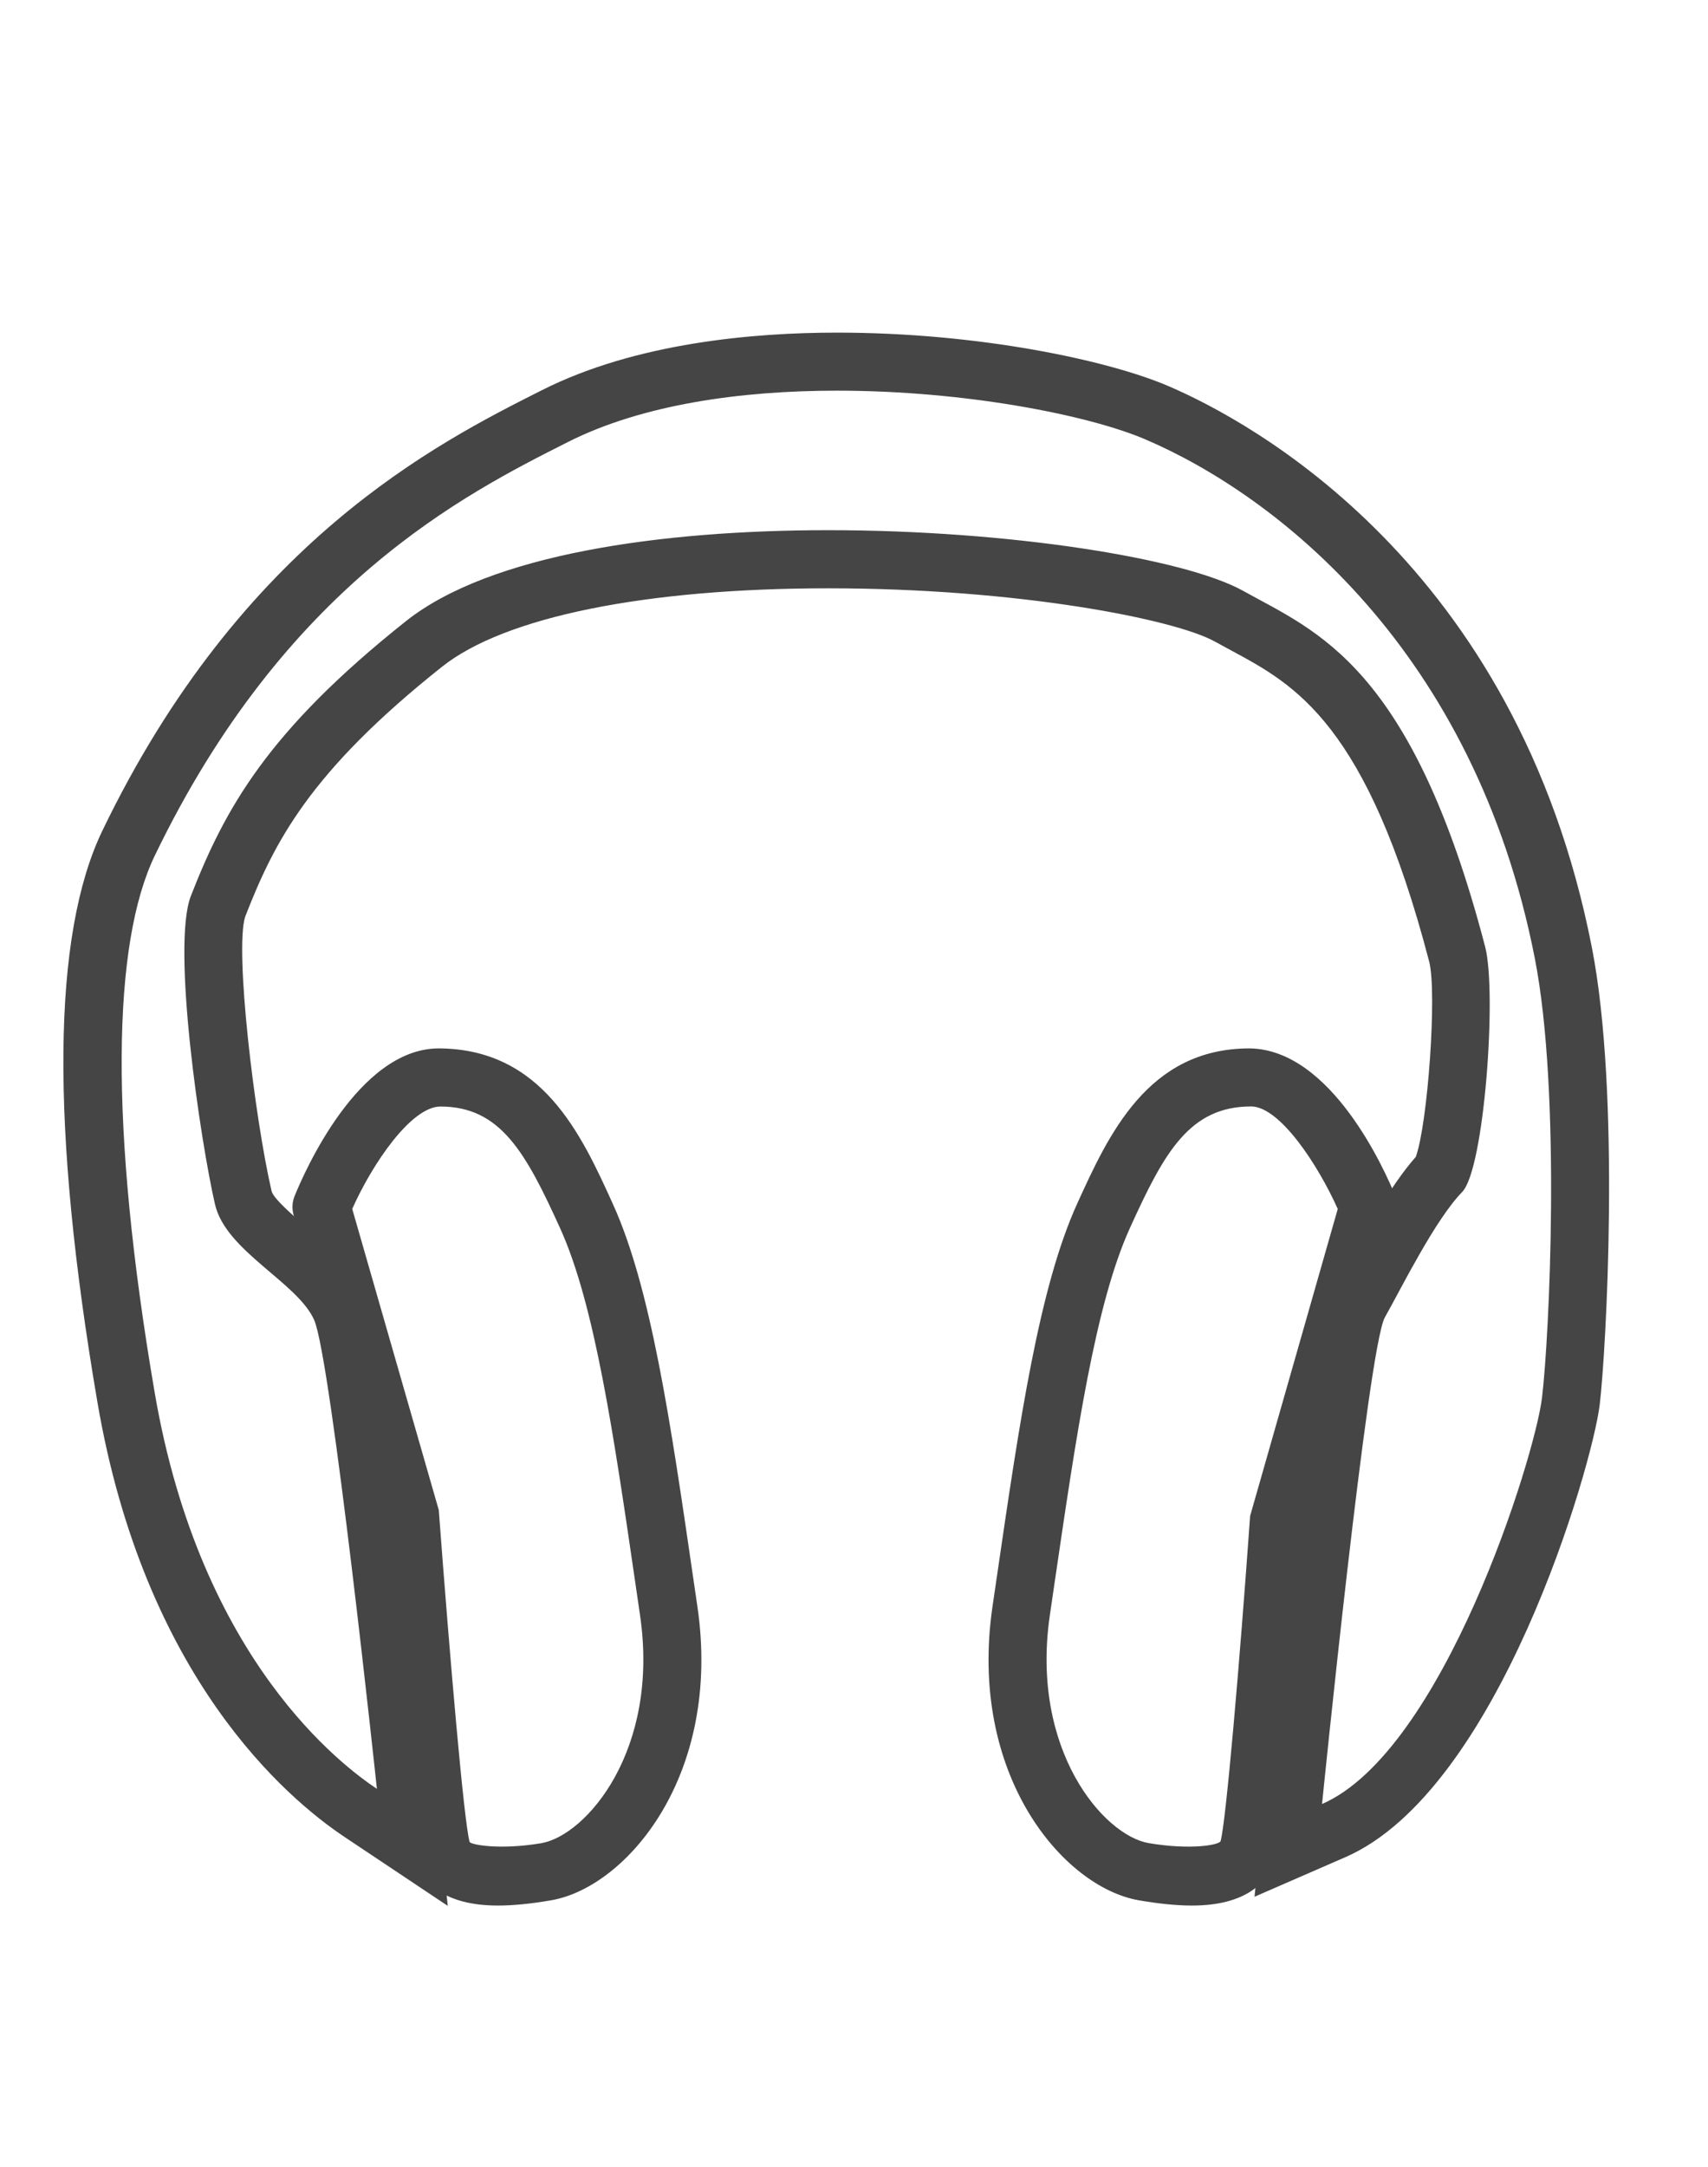
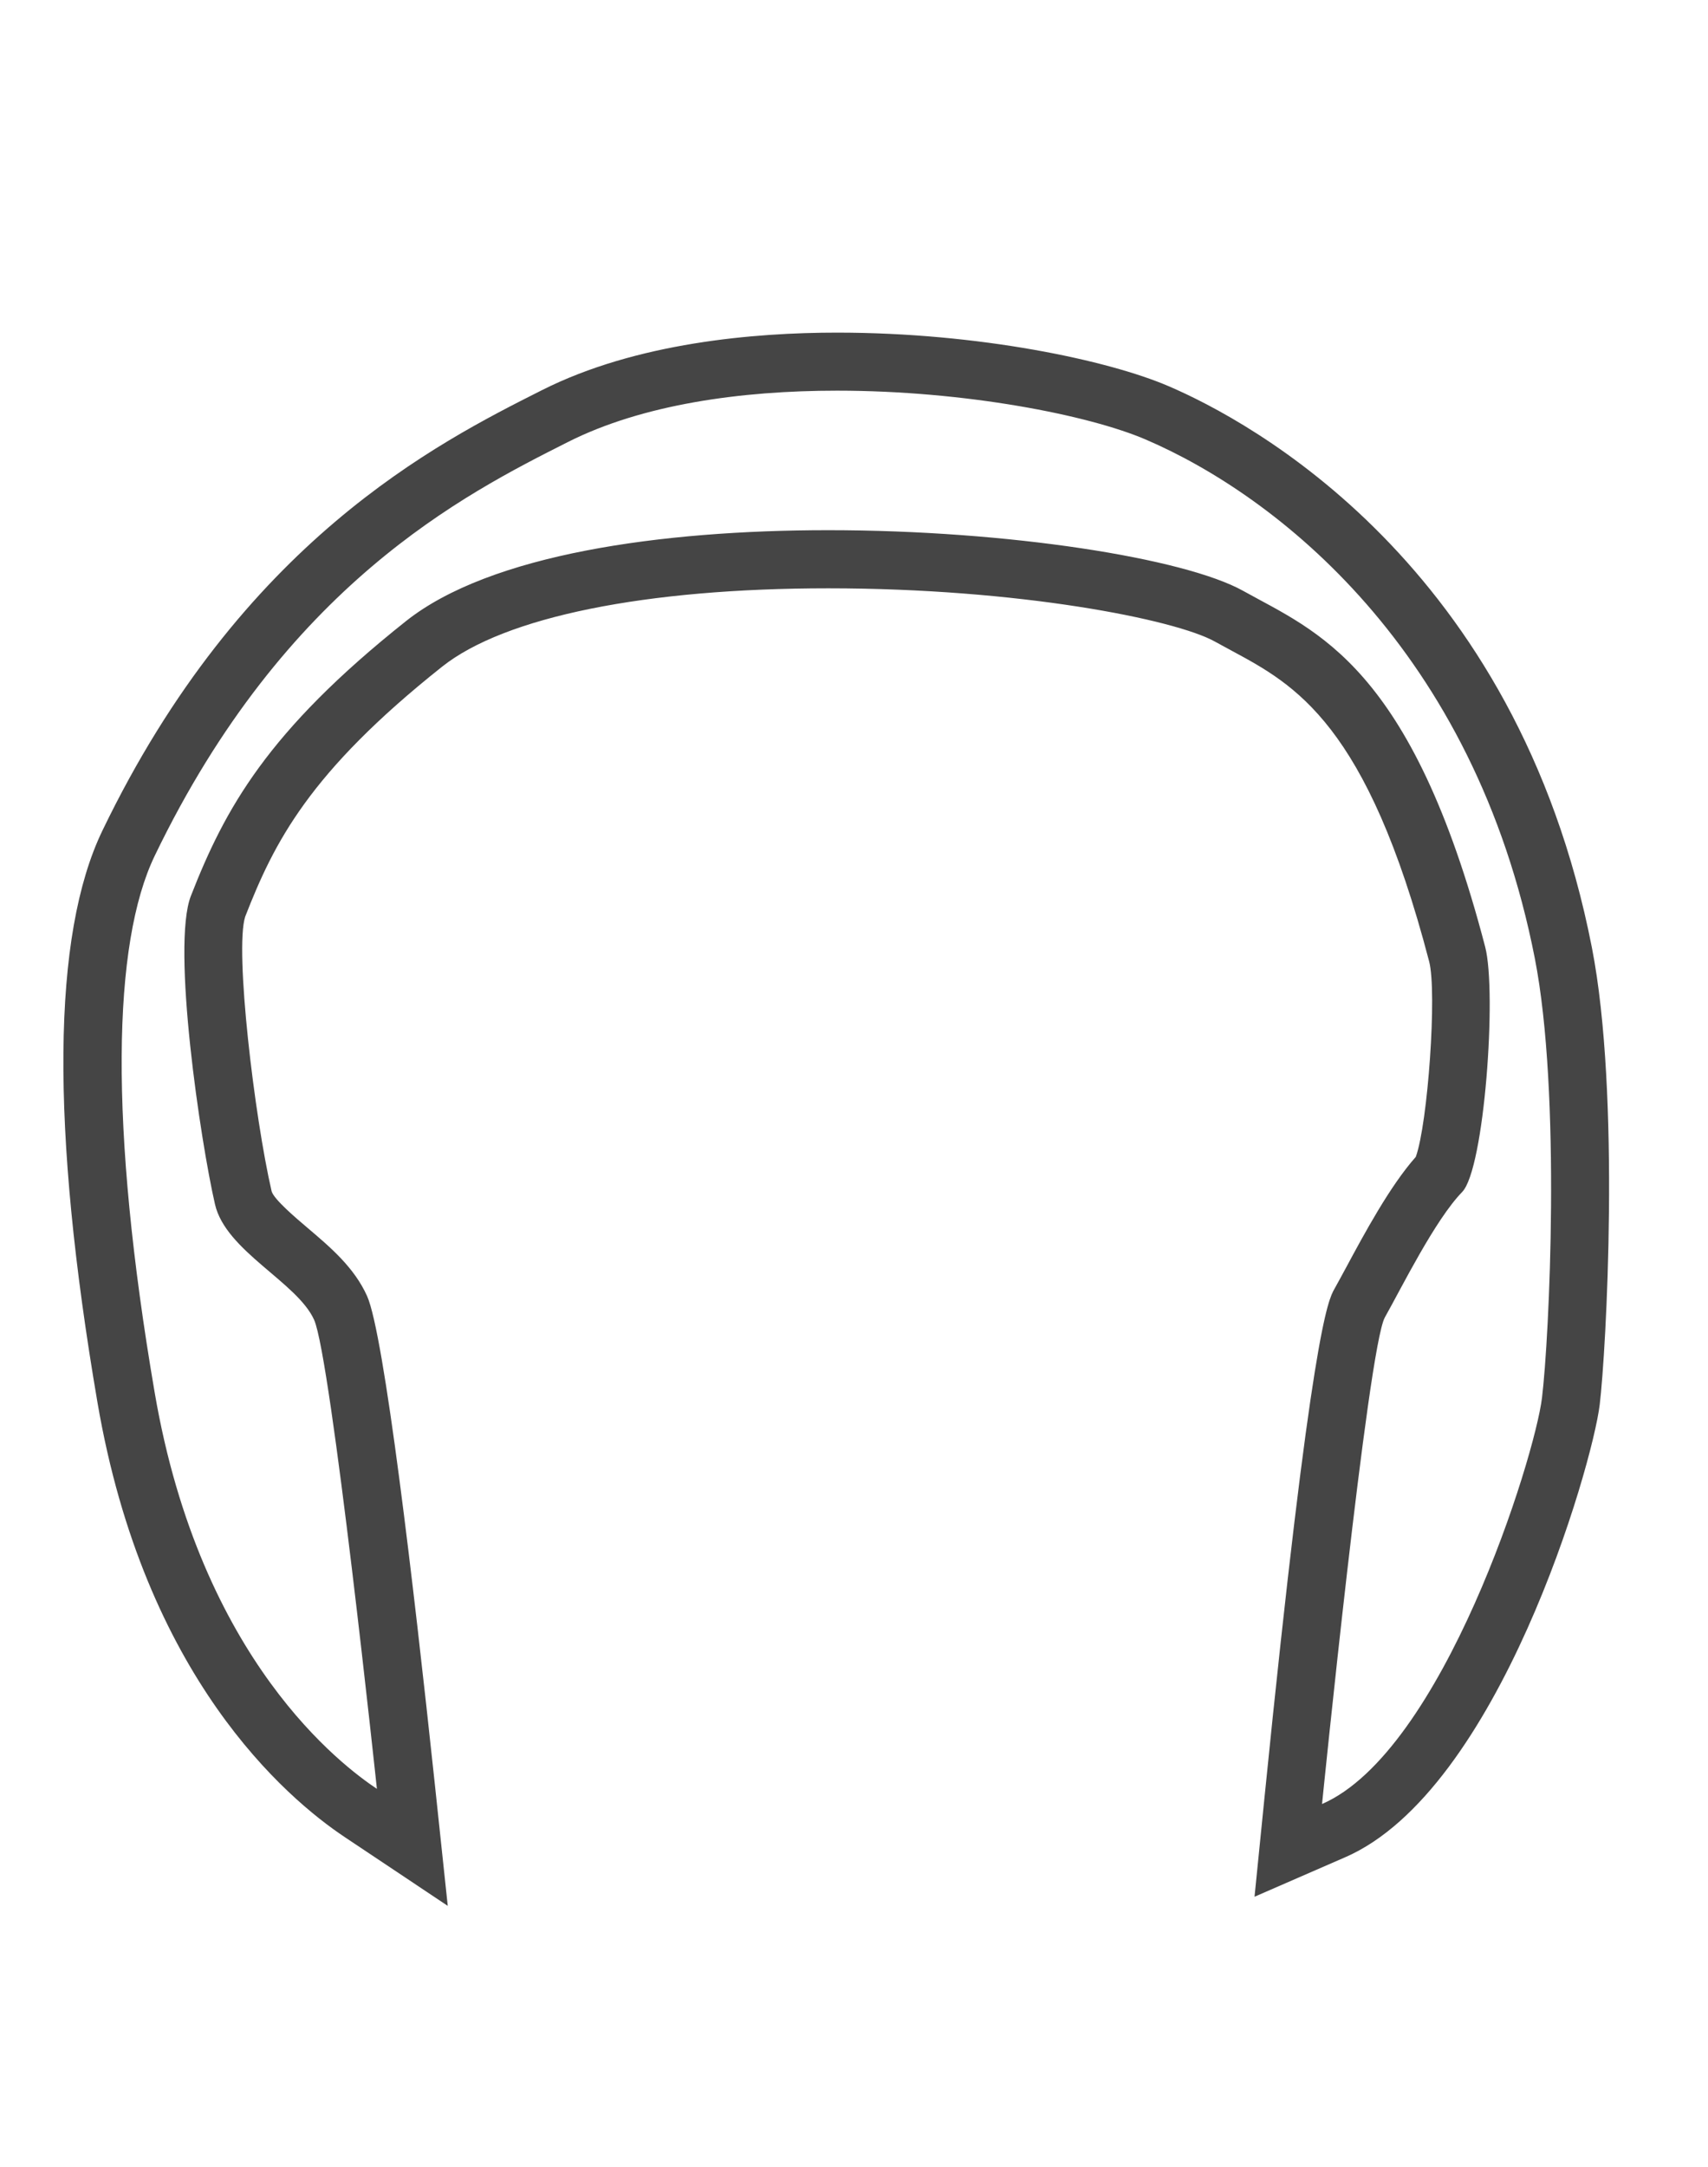
<svg xmlns="http://www.w3.org/2000/svg" version="1.1" id="Layer_2" x="0px" y="0px" width="22.083px" height="28px" viewBox="0 0 22.083 28" enable-background="new 0 0 22.083 28" xml:space="preserve">
  <g>
    <g>
      <g>
        <path fill="#454545" d="M10.822,5.048c1.655,0,3.253,0.315,3.99,0.631c1.688,0.724,4.25,2.712,5.032,6.705     c0.341,1.741,0.187,4.898,0.093,5.676c-0.094,0.778-1.281,4.57-2.844,5.251c0,0,0.594-5.899,0.812-6.288     c0.219-0.389,0.649-1.26,1-1.621c0.287-0.295,0.45-2.579,0.297-3.167c-0.953-3.65-2.185-4.073-3.129-4.6     c-0.757-0.422-3.033-0.784-5.365-0.784c-2.162,0-4.371,0.311-5.459,1.175c-1.792,1.423-2.341,2.425-2.781,3.551     c-0.253,0.648,0.125,3.176,0.312,3.986c0.14,0.604,1.062,1.005,1.281,1.491c0.219,0.486,0.812,6.061,0.812,6.061     C4.437,22.824,2.594,21.463,2,17.995s-0.544-5.807,0-6.936c1.687-3.5,3.999-4.67,5.344-5.348     C8.308,5.225,9.581,5.048,10.822,5.048 M10.822,4.298c-1.068,0-2.597,0.129-3.816,0.744C5.65,5.725,3.125,6.998,1.324,10.733     c-0.651,1.349-0.672,3.835-0.064,7.388c0.608,3.552,2.439,5.112,3.198,5.618l1.331,0.888l-0.169-1.591     c-0.277-2.597-0.653-5.797-0.874-6.289c-0.166-0.369-0.473-0.629-0.77-0.881c-0.151-0.128-0.433-0.367-0.464-0.472     c-0.222-0.96-0.48-3.118-0.342-3.549c0.373-0.956,0.824-1.863,2.547-3.231c0.81-0.643,2.63-1.012,4.993-1.012     c2.455,0,4.481,0.4,4.999,0.689l0.215,0.117c0.821,0.442,1.751,0.942,2.554,4.017c0.103,0.395-0.017,2.092-0.173,2.524     c-0.333,0.375-0.663,0.987-0.907,1.441c-0.055,0.101-0.104,0.192-0.145,0.265c-0.081,0.144-0.296,0.526-0.905,6.58l-0.128,1.274     l1.174-0.511c1.984-0.864,3.194-5.058,3.289-5.848c0.082-0.679,0.271-4.009-0.102-5.91c-0.973-4.966-4.434-6.805-5.472-7.25     C14.332,4.656,12.659,4.298,10.822,4.298L10.822,4.298z" />
      </g>
    </g>
    <g>
      <g>
-         <path fill="#454545" d="M6.438,24.623c-0.704,0-0.97-0.306-1.069-0.562c-0.131-0.34-0.344-3.203-0.43-4.419L3.796,15.7     c-0.023-0.081-0.019-0.167,0.013-0.245c0.128-0.316,0.822-1.895,1.853-1.908c1.349,0,1.856,1.116,2.263,2.013     c0.491,1.082,0.743,2.807,1.034,4.804l0.058,0.396c0.319,2.178-0.915,3.626-1.891,3.795C6.865,24.6,6.635,24.623,6.438,24.623z      M4.554,15.621l1.119,3.891C5.819,21.464,6,23.553,6.072,23.801c0.015,0.036,0.389,0.107,0.927,0.016     c0.581-0.101,1.532-1.202,1.276-2.947l-0.058-0.397c-0.283-1.94-0.528-3.616-0.975-4.602c-0.445-0.979-0.771-1.573-1.549-1.573     C5.315,14.302,4.816,15.034,4.554,15.621z" />
-       </g>
+         </g>
    </g>
    <g>
      <g>
-         <path fill="#454545" d="M15.412,24.623L15.412,24.623c-0.197,0-0.428-0.023-0.688-0.068c-0.976-0.169-2.21-1.617-1.892-3.795     l0.058-0.396c0.292-1.997,0.544-3.722,1.034-4.804c0.408-0.897,0.916-2.013,2.232-2.013c1.062,0.014,1.756,1.592,1.885,1.908     c0.031,0.078,0.036,0.164,0.013,0.245l-1.156,4.019c-0.072,1.139-0.285,4.002-0.417,4.342     C16.382,24.317,16.116,24.623,15.412,24.623z M16.178,14.297c-0.8,0-1.126,0.594-1.57,1.573     c-0.447,0.985-0.691,2.661-0.976,4.602l-0.058,0.397c-0.256,1.745,0.695,2.847,1.277,2.947c0.536,0.091,0.909,0.026,0.93-0.025     c0.069-0.238,0.249-2.327,0.382-4.202l1.133-3.967C17.041,15.052,16.549,14.302,16.178,14.297L16.178,14.297z" />
-       </g>
+         </g>
    </g>
  </g>
  <g>
</g>
  <g>
</g>
  <g>
</g>
  <g>
</g>
  <g>
</g>
  <g>
</g>
  <g>
</g>
  <g>
</g>
  <g>
</g>
  <g>
</g>
  <g>
</g>
</svg>